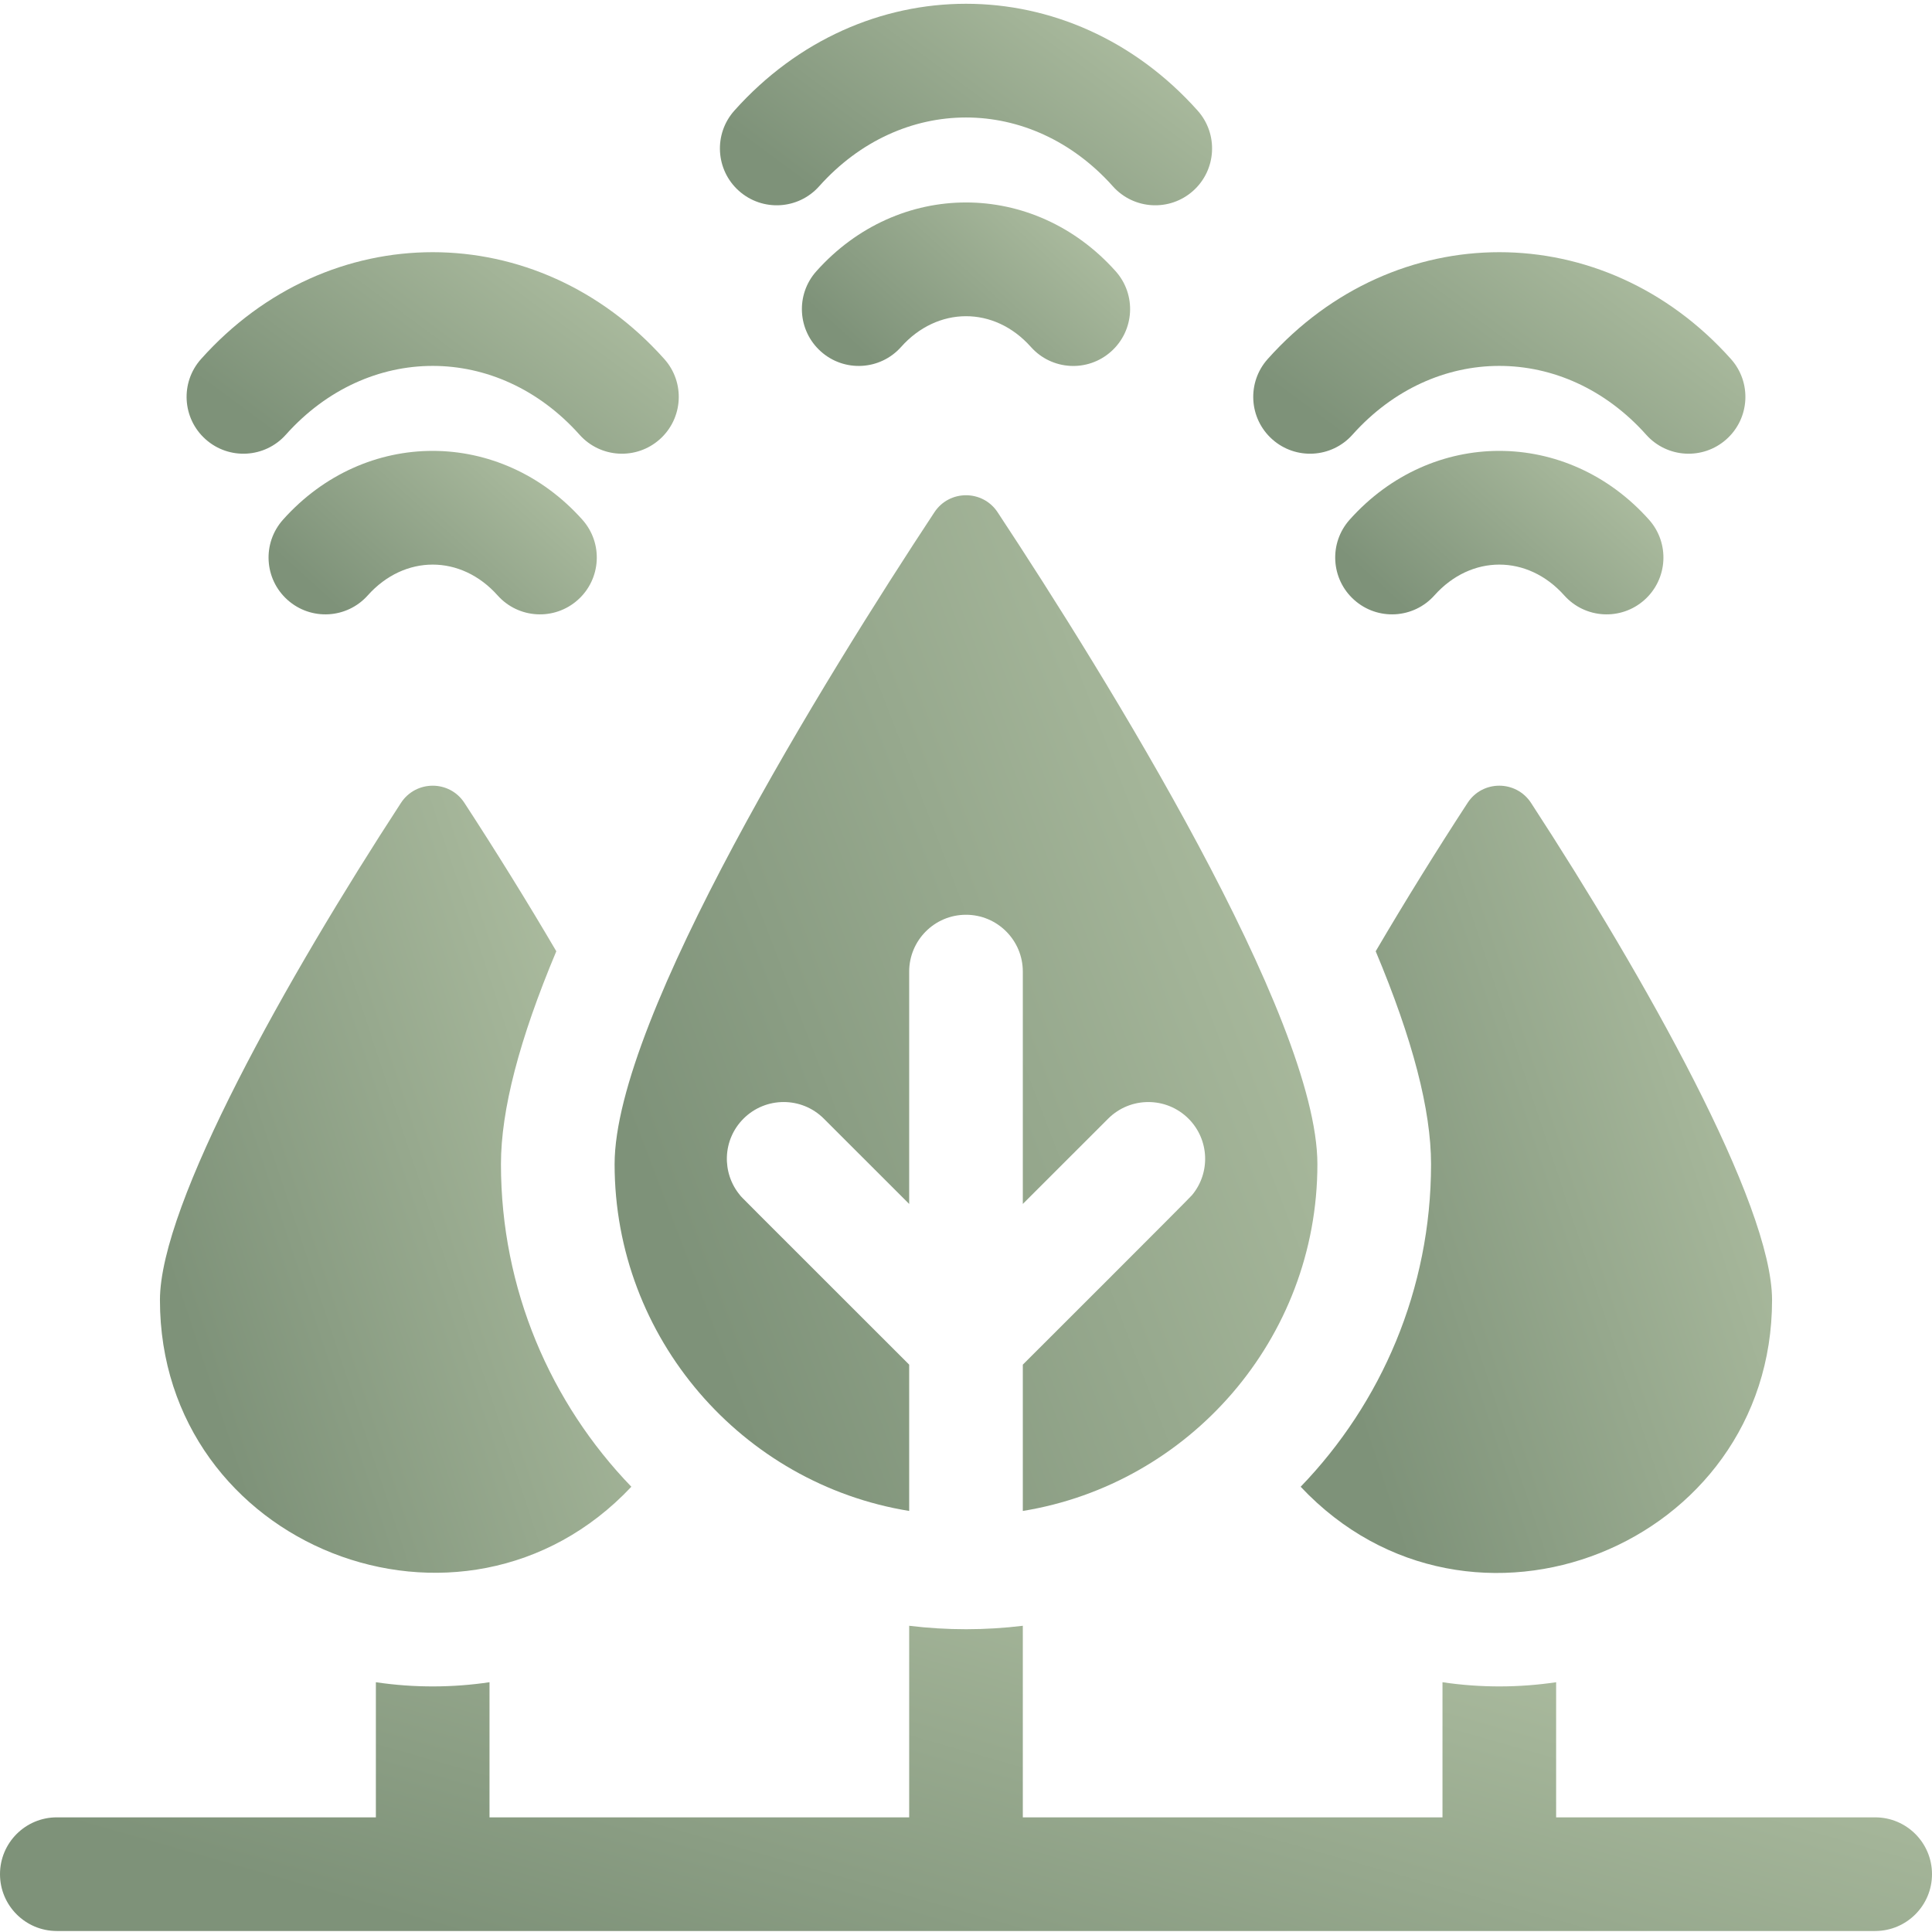
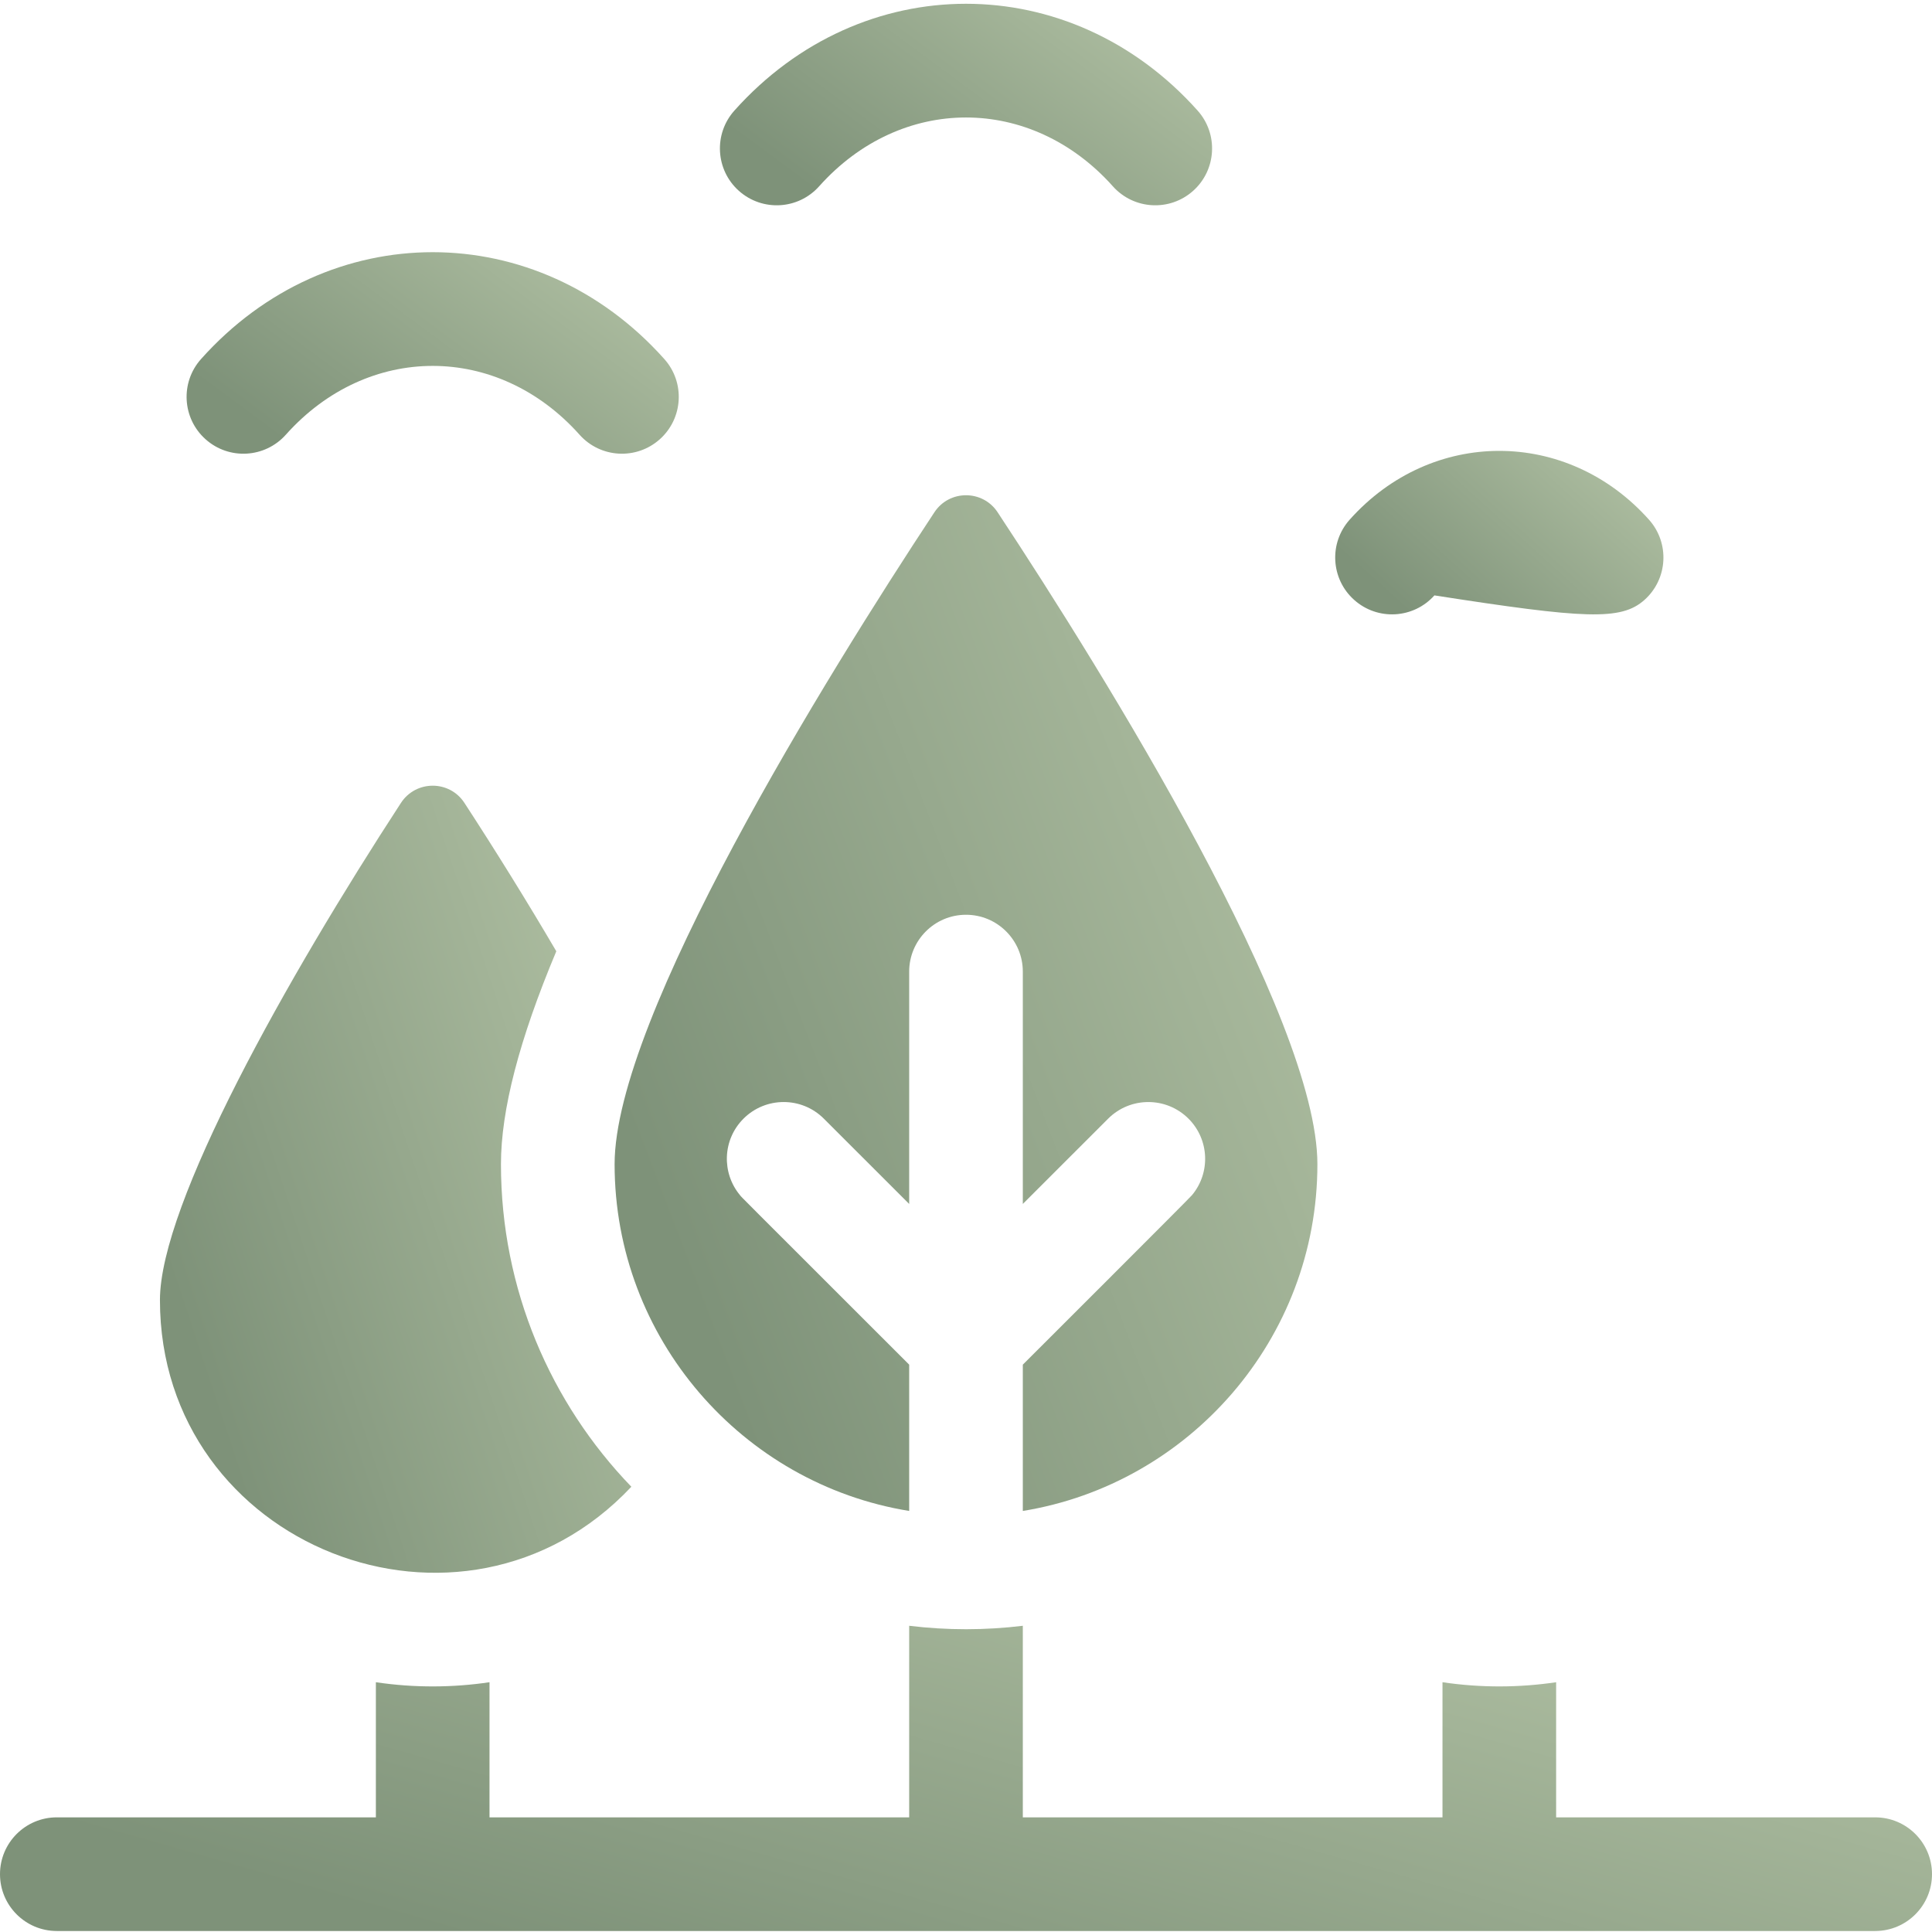
<svg xmlns="http://www.w3.org/2000/svg" width="154" height="154" viewBox="0 0 154 154" fill="none">
  <g clip-path="url(#clip0_1596_120)">
    <path d="M50.325 118.509C43.893 111.841 39.931 102.771 39.931 92.797C39.931 88.487 41.387 82.865 44.343 75.826C41.968 71.776 39.456 67.739 37.018 63.997C35.827 62.168 33.149 62.174 31.958 64.003C22.877 77.942 12.749 95.966 12.749 103.625C12.749 123.297 36.893 132.786 50.325 118.509Z" fill="url(#paint0_linear_1596_120)" />
-     <path d="M141.251 103.625C141.251 95.966 131.123 77.942 122.042 64.003C120.851 62.174 118.173 62.167 116.982 63.997C114.544 67.739 112.032 71.776 109.657 75.826C112.613 82.865 114.069 88.487 114.069 92.797C114.069 102.771 110.107 111.841 103.676 118.509C117.188 132.871 141.251 123.198 141.251 103.625Z" fill="url(#paint1_linear_1596_120)" />
    <path d="M48.99 92.797C48.99 106.674 59.162 118.279 72.471 120.438V108.777C58.287 94.598 59.188 95.513 58.988 95.272V95.27C57.516 93.508 57.577 90.856 59.263 89.17C61.032 87.402 63.901 87.4 65.67 89.17L72.471 95.967V77.445C72.471 74.963 74.484 72.916 77 72.916C79.508 72.916 81.529 74.954 81.529 77.445V95.967L88.33 89.17C90.099 87.402 92.968 87.402 94.737 89.17C96.407 90.841 96.498 93.489 95.015 95.264C95.015 95.317 81.567 108.738 81.529 108.777V120.438C94.754 118.293 105.01 106.755 105.01 92.797C105.01 81.115 88.169 53.937 79.519 40.831C78.326 39.024 75.674 39.024 74.482 40.832C65.832 53.94 48.99 81.132 48.99 92.797Z" fill="url(#paint2_linear_1596_120)" />
-     <path d="M65.07 21.622C63.403 23.488 63.566 26.35 65.432 28.017C67.295 29.684 70.161 29.524 71.824 27.658C74.711 24.413 79.243 24.361 82.175 27.658C83.84 29.525 86.704 29.687 88.568 28.017C90.434 26.35 90.597 23.488 88.93 21.622C82.4 14.309 71.599 14.311 65.07 21.622Z" fill="url(#paint3_linear_1596_120)" />
    <path d="M58.897 15.213C60.763 16.879 63.626 16.718 65.292 14.852C71.824 7.538 82.171 7.534 88.708 14.852C90.374 16.717 93.237 16.879 95.103 15.213C96.969 13.546 97.13 10.682 95.464 8.817C85.321 -2.539 68.677 -2.537 58.536 8.817C56.87 10.682 57.031 13.546 58.897 15.213Z" fill="url(#paint4_linear_1596_120)" />
-     <path d="M114.337 47.459C117.258 44.189 121.76 44.184 124.686 47.459C126.353 49.326 129.216 49.486 131.081 47.819C132.946 46.154 133.107 43.29 131.441 41.424C124.922 34.125 114.123 34.099 107.581 41.424C105.914 43.29 106.076 46.154 107.942 47.819C109.807 49.487 112.671 49.325 114.337 47.459Z" fill="url(#paint5_linear_1596_120)" />
-     <path d="M101.408 35.014C103.274 36.681 106.137 36.519 107.803 34.653C114.337 27.339 124.683 27.336 131.219 34.653C132.887 36.52 135.75 36.68 137.614 35.014C139.48 33.348 139.641 30.485 137.975 28.619C127.832 17.262 111.188 17.264 101.047 28.619C99.381 30.485 99.542 33.348 101.408 35.014Z" fill="url(#paint6_linear_1596_120)" />
-     <path d="M22.559 41.424C20.892 43.29 21.053 46.154 22.919 47.819C24.785 49.487 27.648 49.325 29.314 47.459C32.236 44.189 36.739 44.184 39.663 47.459C41.33 49.326 44.194 49.486 46.058 47.819C47.924 46.154 48.086 43.29 46.419 41.424C39.899 34.125 29.101 34.099 22.559 41.424Z" fill="url(#paint7_linear_1596_120)" />
+     <path d="M114.337 47.459C126.353 49.326 129.216 49.486 131.081 47.819C132.946 46.154 133.107 43.29 131.441 41.424C124.922 34.125 114.123 34.099 107.581 41.424C105.914 43.29 106.076 46.154 107.942 47.819C109.807 49.487 112.671 49.325 114.337 47.459Z" fill="url(#paint5_linear_1596_120)" />
    <path d="M16.386 35.014C18.251 36.681 21.115 36.519 22.782 34.653C29.314 27.339 39.661 27.336 46.197 34.653C47.864 36.52 50.727 36.68 52.592 35.014C54.458 33.348 54.62 30.485 52.953 28.619C42.81 17.262 26.166 17.264 16.025 28.619C14.359 30.485 14.52 33.348 16.386 35.014Z" fill="url(#paint8_linear_1596_120)" />
    <path d="M149.471 144.861H124.039V134.09C121.148 134.521 118.075 134.551 114.981 134.09V144.861H81.529V129.591C78.551 129.954 75.498 129.96 72.471 129.591V144.861H39.019V134.09C36.128 134.521 33.055 134.551 29.961 134.09V144.861H4.529C2.028 144.861 0 146.889 0 149.391C0 151.892 2.028 153.92 4.529 153.92H149.471C151.972 153.92 154 151.892 154 149.391C154 146.889 151.972 144.861 149.471 144.861Z" fill="url(#paint9_linear_1596_120)" />
  </g>
  <defs>
    <linearGradient id="paint0_linear_1596_120" x1="48.66" y1="72.356" x2="8.209" y2="85.769" gradientUnits="userSpaceOnUse">
      <stop stop-color="#AFBFA2" />
      <stop offset="1" stop-color="#7E9279" />
    </linearGradient>
    <linearGradient id="paint1_linear_1596_120" x1="139.586" y1="72.359" x2="99.133" y2="85.768" gradientUnits="userSpaceOnUse">
      <stop stop-color="#AFBFA2" />
      <stop offset="1" stop-color="#7E9279" />
    </linearGradient>
    <linearGradient id="paint2_linear_1596_120" x1="102.528" y1="52.03" x2="44.157" y2="74.391" gradientUnits="userSpaceOnUse">
      <stop stop-color="#AFBFA2" />
      <stop offset="1" stop-color="#7E9279" />
    </linearGradient>
    <linearGradient id="paint3_linear_1596_120" x1="88.922" y1="18.159" x2="74.936" y2="33.703" gradientUnits="userSpaceOnUse">
      <stop stop-color="#AFBFA2" />
      <stop offset="1" stop-color="#7E9279" />
    </linearGradient>
    <linearGradient id="paint4_linear_1596_120" x1="94.877" y1="2.792" x2="78.303" y2="25.202" gradientUnits="userSpaceOnUse">
      <stop stop-color="#AFBFA2" />
      <stop offset="1" stop-color="#7E9279" />
    </linearGradient>
    <linearGradient id="paint5_linear_1596_120" x1="131.434" y1="37.961" x2="117.449" y2="53.505" gradientUnits="userSpaceOnUse">
      <stop stop-color="#AFBFA2" />
      <stop offset="1" stop-color="#7E9279" />
    </linearGradient>
    <linearGradient id="paint6_linear_1596_120" x1="137.388" y1="22.593" x2="120.814" y2="45.004" gradientUnits="userSpaceOnUse">
      <stop stop-color="#AFBFA2" />
      <stop offset="1" stop-color="#7E9279" />
    </linearGradient>
    <linearGradient id="paint7_linear_1596_120" x1="46.412" y1="37.961" x2="32.427" y2="53.505" gradientUnits="userSpaceOnUse">
      <stop stop-color="#AFBFA2" />
      <stop offset="1" stop-color="#7E9279" />
    </linearGradient>
    <linearGradient id="paint8_linear_1596_120" x1="52.367" y1="22.593" x2="35.792" y2="45.004" gradientUnits="userSpaceOnUse">
      <stop stop-color="#AFBFA2" />
      <stop offset="1" stop-color="#7E9279" />
    </linearGradient>
    <linearGradient id="paint9_linear_1596_120" x1="147.177" y1="133.364" x2="133.322" y2="181.918" gradientUnits="userSpaceOnUse">
      <stop stop-color="#AFBFA2" />
      <stop offset="1" stop-color="#7E9279" />
    </linearGradient>
    <clipPath id="clip0_1596_120">
      <rect width="154" height="154" fill="white" />
    </clipPath>
  </defs>
</svg>